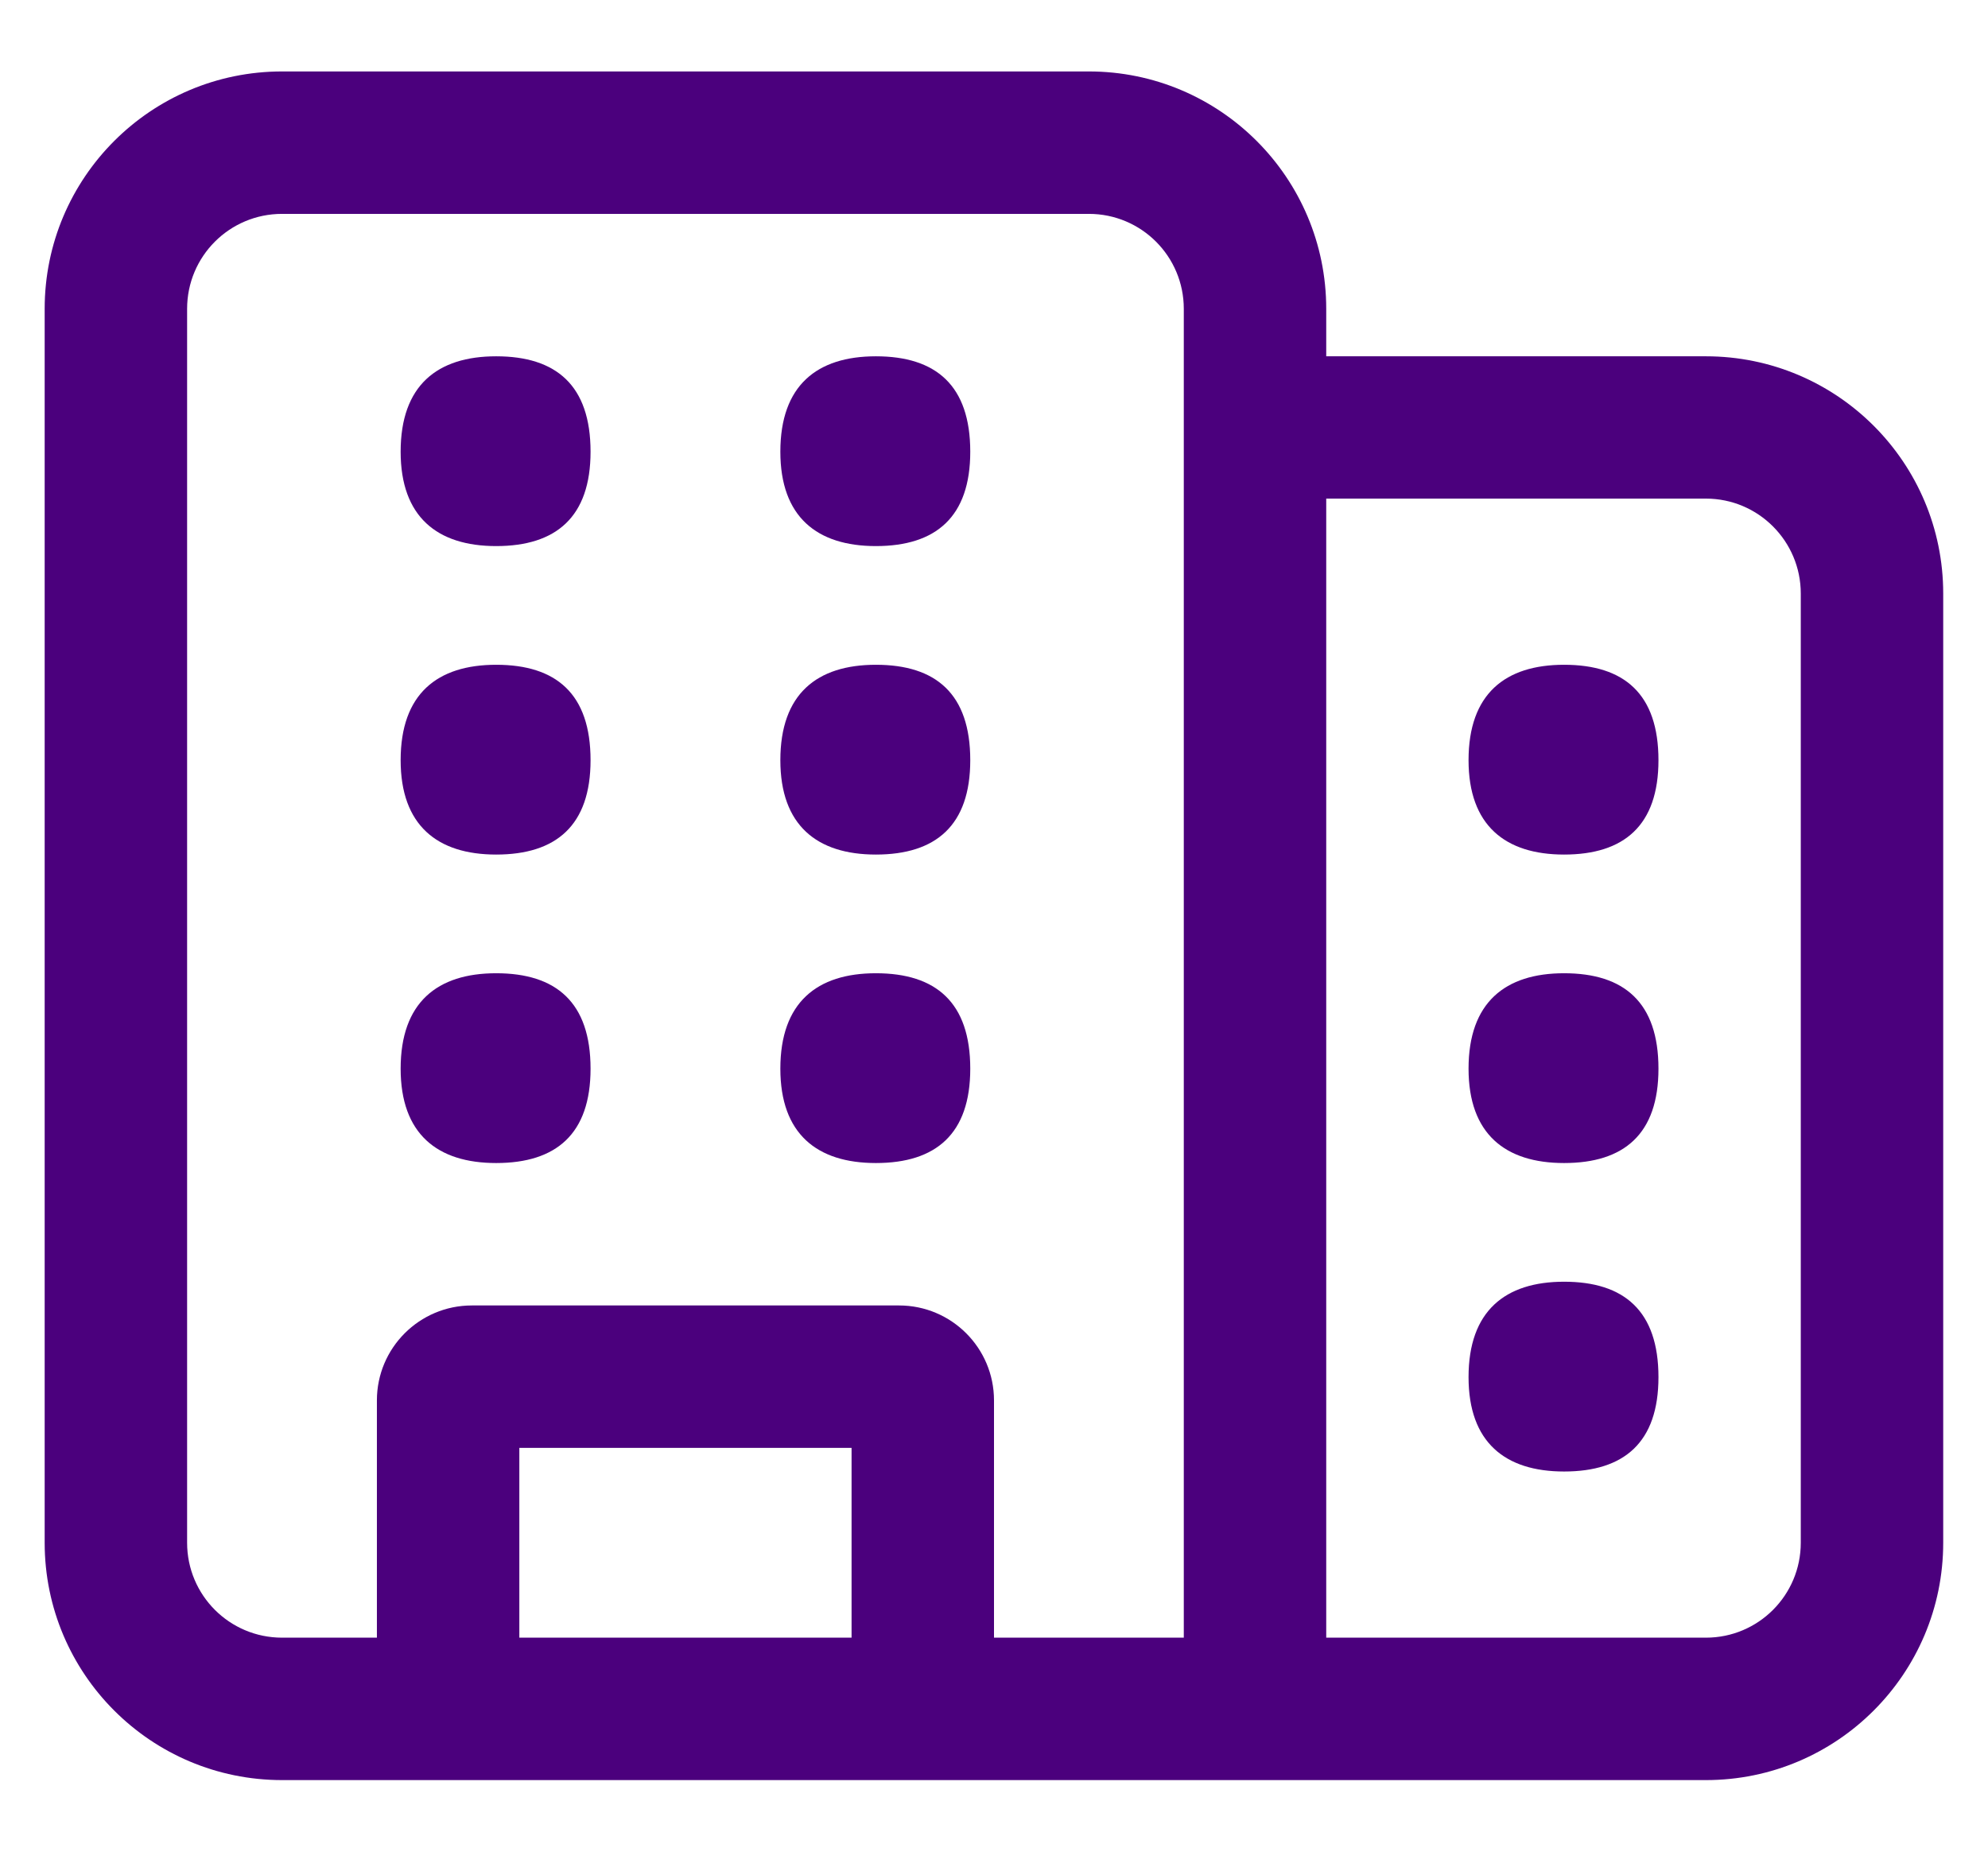
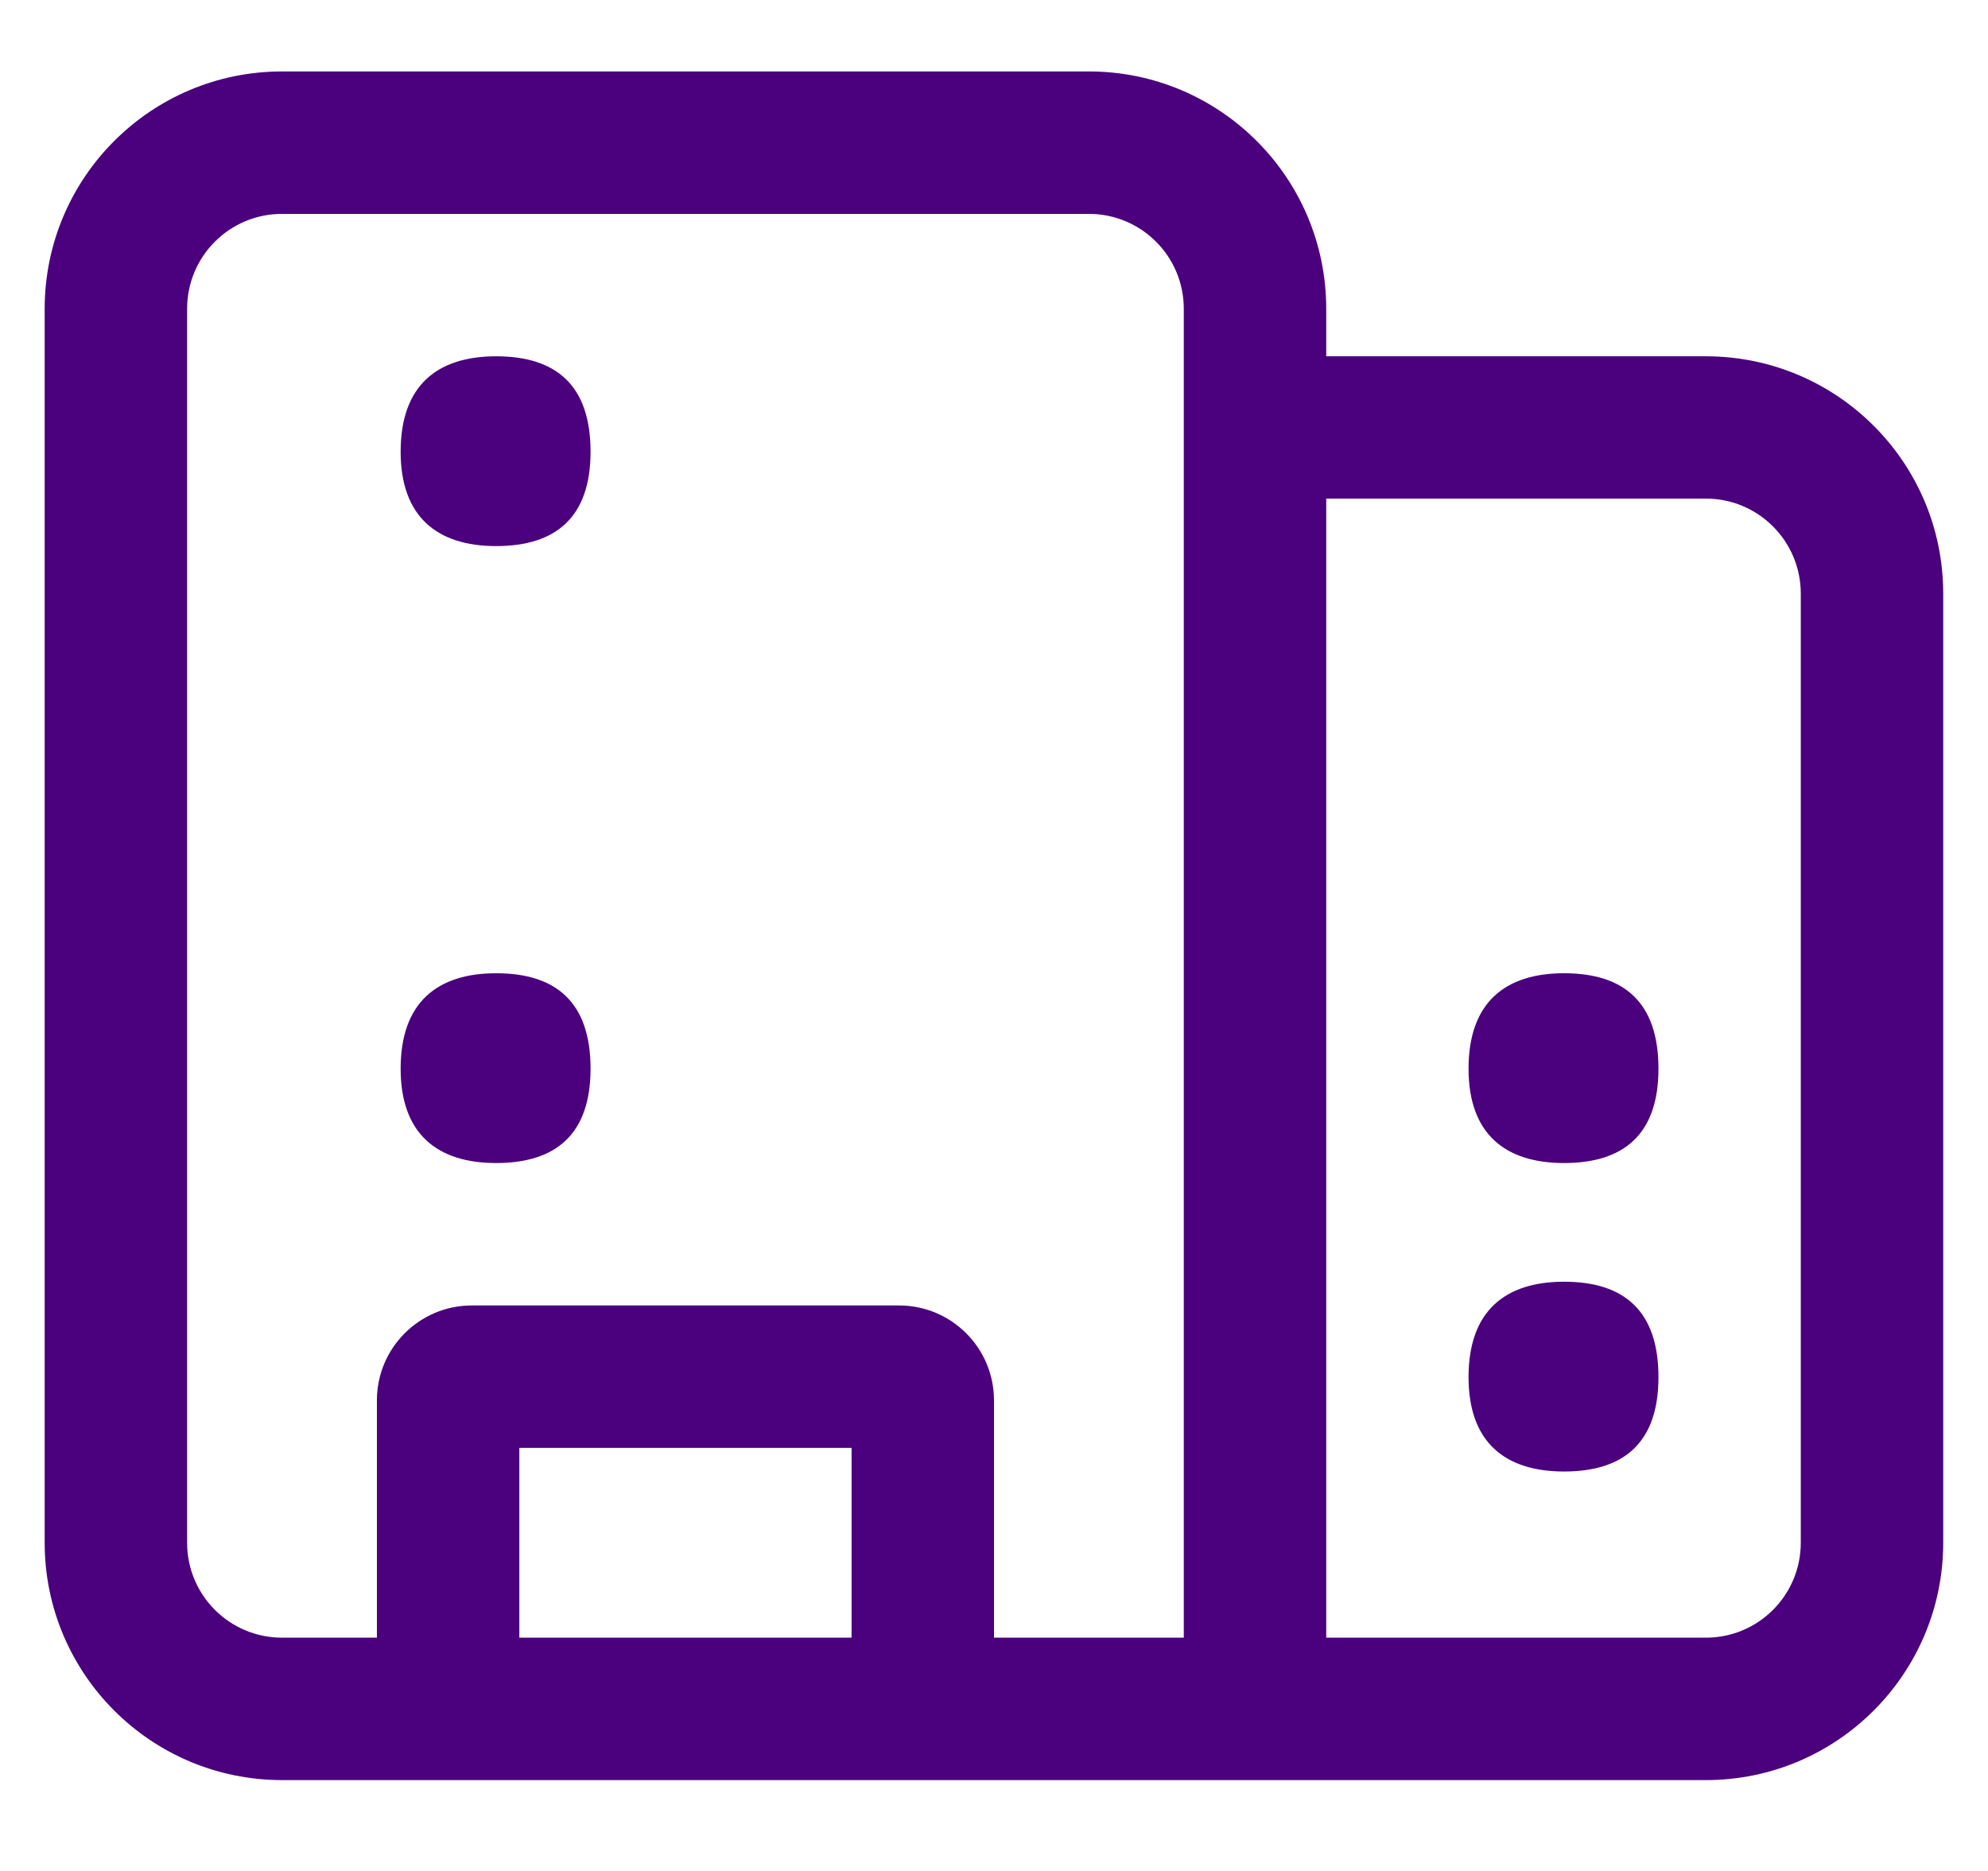
<svg xmlns="http://www.w3.org/2000/svg" width="17" height="16" viewBox="0 0 17 16" fill="none">
  <path d="M3.426 3.863C3.426 3.296 3.739 3.047 4.243 3.047C4.757 3.047 5.05 3.296 5.05 3.863C5.05 4.42 4.757 4.67 4.243 4.67C3.739 4.67 3.426 4.42 3.426 3.863Z" fill="#4B007D" />
-   <path d="M4.243 5.685C3.739 5.685 3.426 5.934 3.426 6.501C3.426 7.058 3.739 7.308 4.243 7.308C4.757 7.308 5.05 7.058 5.05 6.501C5.05 5.934 4.757 5.685 4.243 5.685Z" fill="#4B007D" />
  <path d="M3.426 9.139C3.426 8.573 3.739 8.323 4.243 8.323C4.757 8.323 5.05 8.573 5.05 9.139C5.05 9.697 4.757 9.946 4.243 9.946C3.739 9.946 3.426 9.697 3.426 9.139Z" fill="#4B007D" />
-   <path d="M7.49 3.047C6.986 3.047 6.673 3.296 6.673 3.863C6.673 4.42 6.986 4.67 7.49 4.67C8.004 4.67 8.297 4.42 8.297 3.863C8.297 3.296 8.004 3.047 7.49 3.047Z" fill="#4B007D" />
-   <path d="M6.673 6.501C6.673 5.934 6.986 5.685 7.49 5.685C8.004 5.685 8.297 5.934 8.297 6.501C8.297 7.058 8.004 7.308 7.49 7.308C6.986 7.308 6.673 7.058 6.673 6.501Z" fill="#4B007D" />
-   <path d="M7.49 8.323C6.986 8.323 6.673 8.573 6.673 9.139C6.673 9.697 6.986 9.946 7.49 9.946C8.004 9.946 8.297 9.697 8.297 9.139C8.297 8.573 8.004 8.323 7.49 8.323Z" fill="#4B007D" />
-   <path d="M12.558 6.501C12.558 5.934 12.871 5.685 13.375 5.685C13.889 5.685 14.182 5.934 14.182 6.501C14.182 7.058 13.889 7.308 13.375 7.308C12.871 7.308 12.558 7.058 12.558 6.501Z" fill="#4B007D" />
  <path d="M13.375 8.323C12.871 8.323 12.558 8.573 12.558 9.139C12.558 9.697 12.871 9.946 13.375 9.946C13.889 9.946 14.182 9.697 14.182 9.139C14.182 8.573 13.889 8.323 13.375 8.323Z" fill="#4B007D" />
  <path d="M12.558 11.777C12.558 11.211 12.871 10.961 13.375 10.961C13.889 10.961 14.182 11.211 14.182 11.777C14.182 12.335 13.889 12.584 13.375 12.584C12.871 12.584 12.558 12.335 12.558 11.777Z" fill="#4B007D" />
  <path fill-rule="evenodd" clip-rule="evenodd" d="M2.412 15.223C1.291 15.223 0.382 14.314 0.382 13.193V2.641C0.382 1.52 1.291 0.611 2.412 0.611H9.311C10.432 0.611 11.341 1.52 11.341 2.641V3.047L14.588 3.047C15.708 3.047 16.617 3.955 16.617 5.076V13.193C16.617 14.314 15.708 15.223 14.588 15.223L2.412 15.223ZM2.412 1.829H9.311C9.76 1.829 10.123 2.192 10.123 2.641V14.005H8.5V11.976C8.5 11.527 8.136 11.164 7.688 11.164H4.035C3.587 11.164 3.223 11.527 3.223 11.976V14.005H2.412C1.963 14.005 1.6 13.642 1.6 13.193V2.641C1.6 2.192 1.963 1.829 2.412 1.829ZM4.441 14.005H7.282V12.382H4.441V14.005ZM14.588 14.005L11.341 14.005L11.341 4.264L14.588 4.264C15.036 4.264 15.399 4.628 15.399 5.076L15.399 13.193C15.399 13.642 15.036 14.005 14.588 14.005Z" fill="#4B007D" />
</svg>